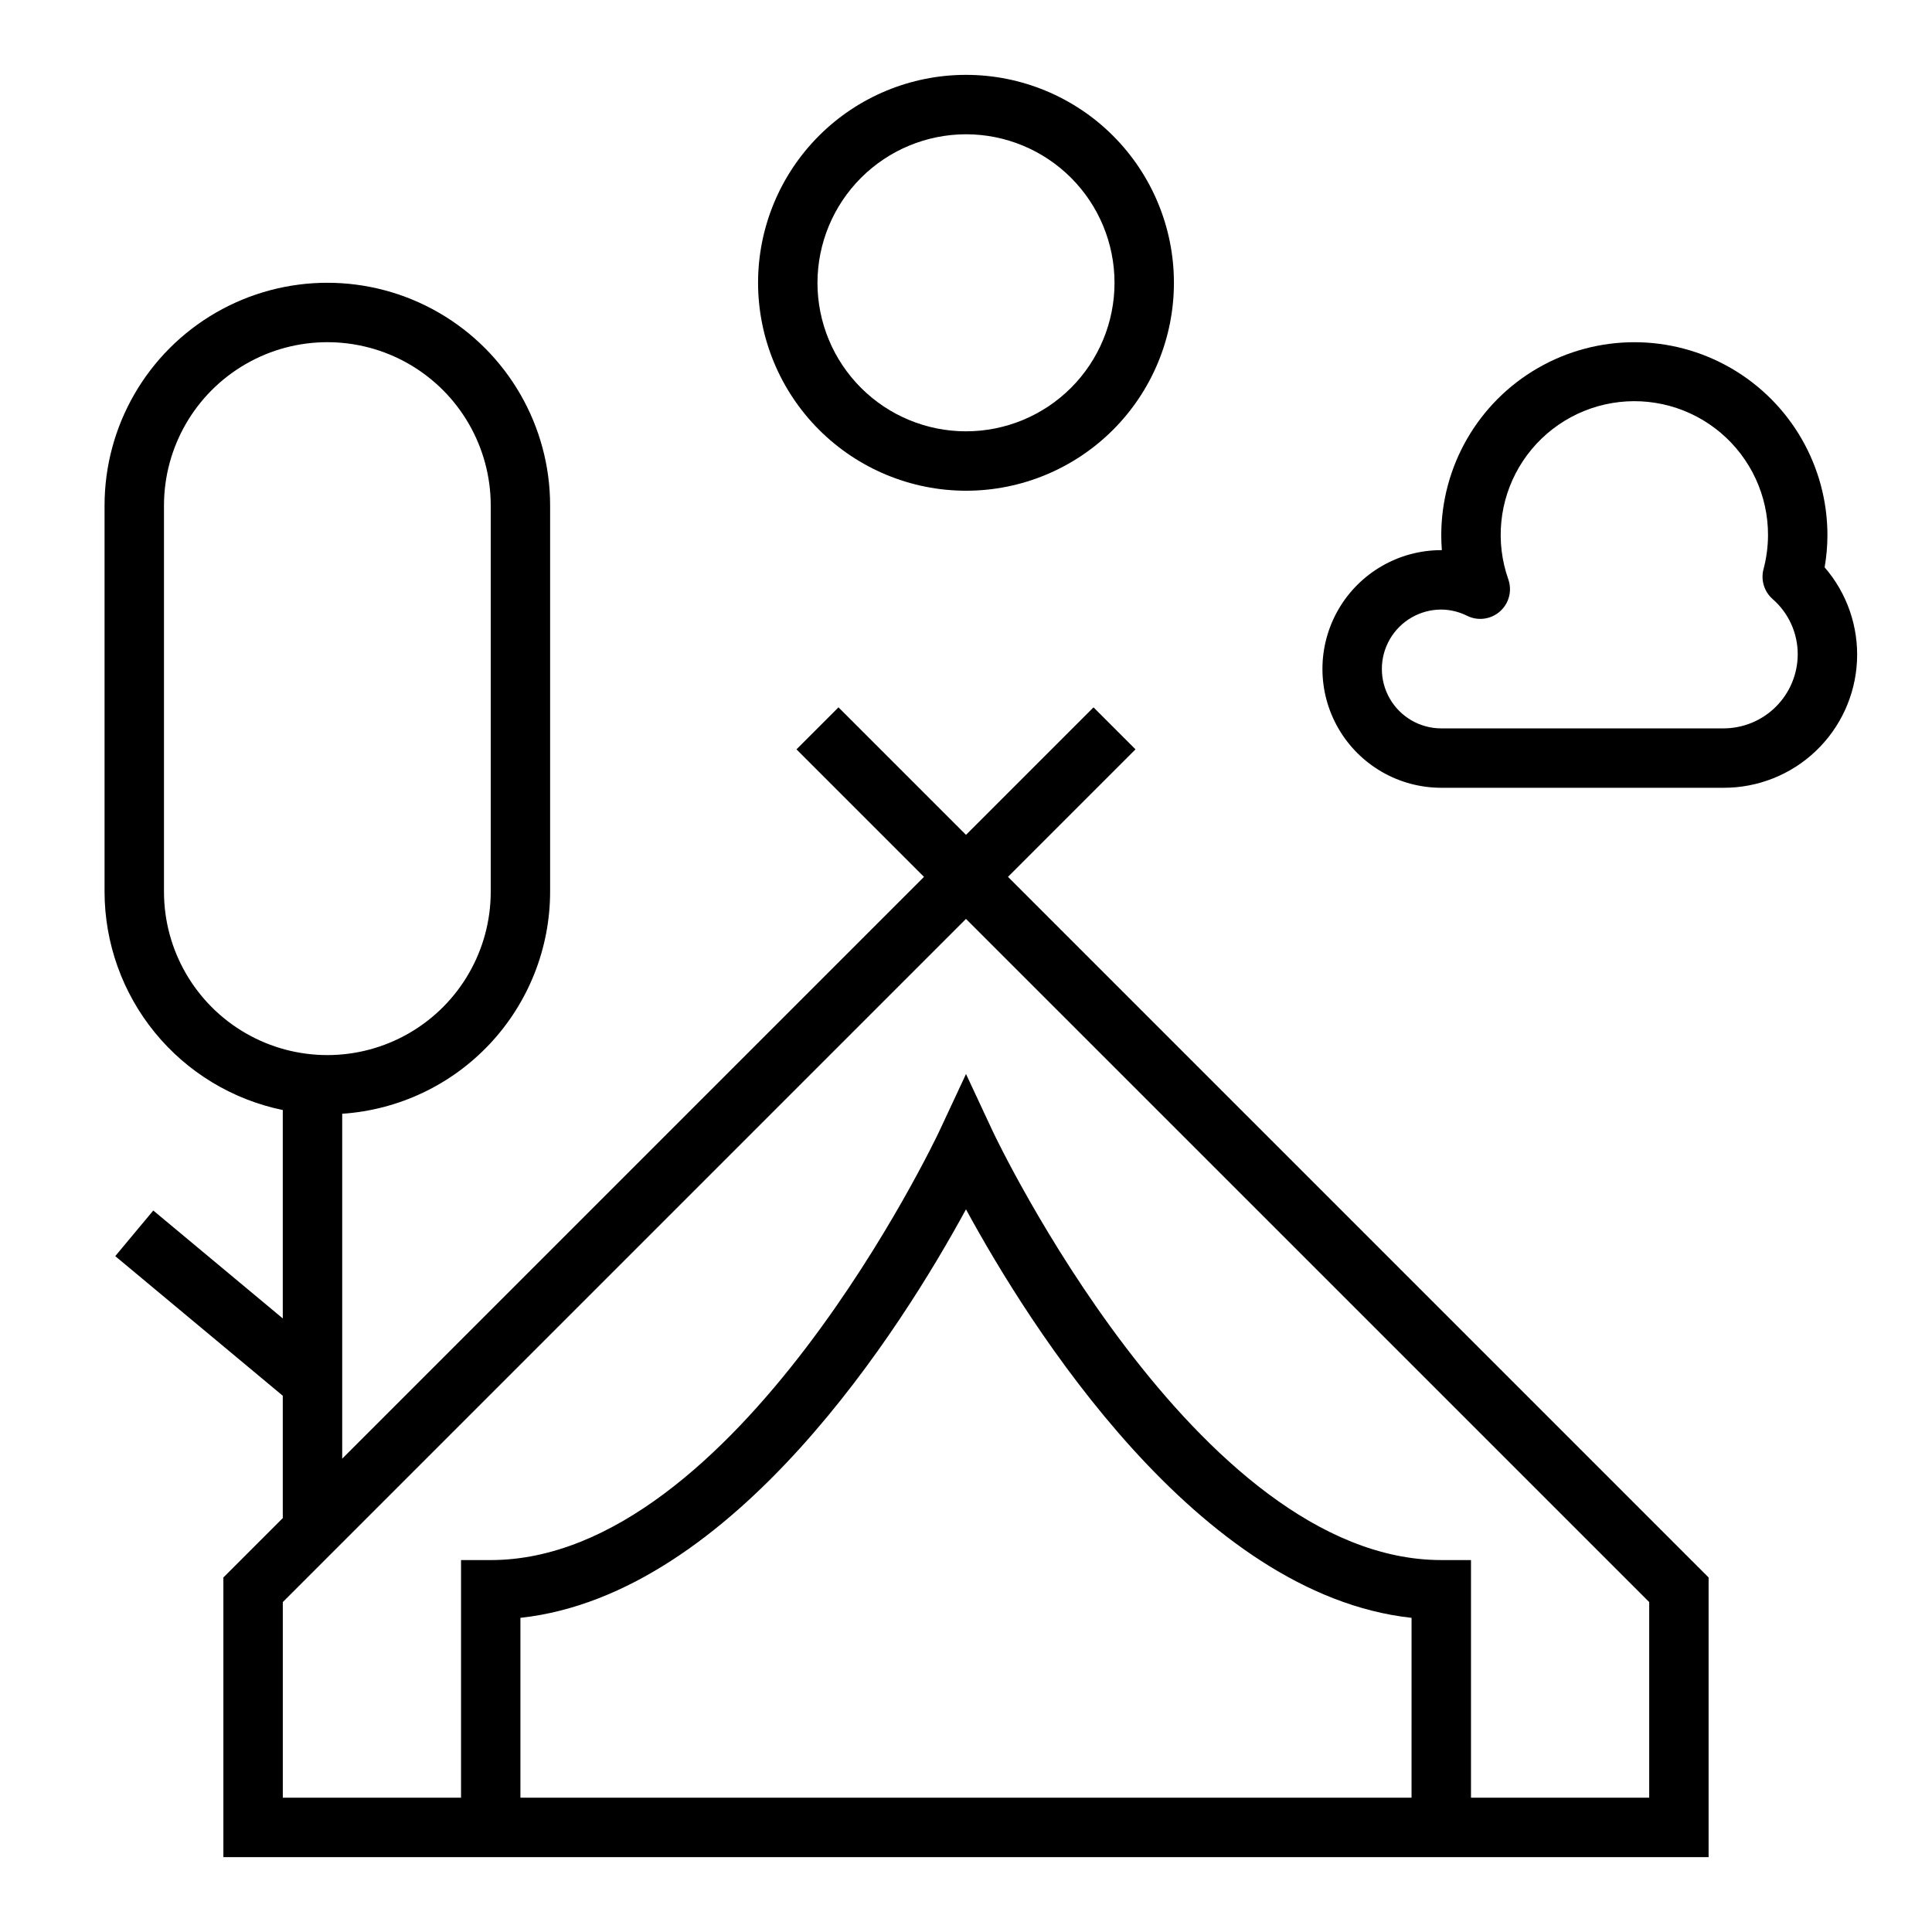
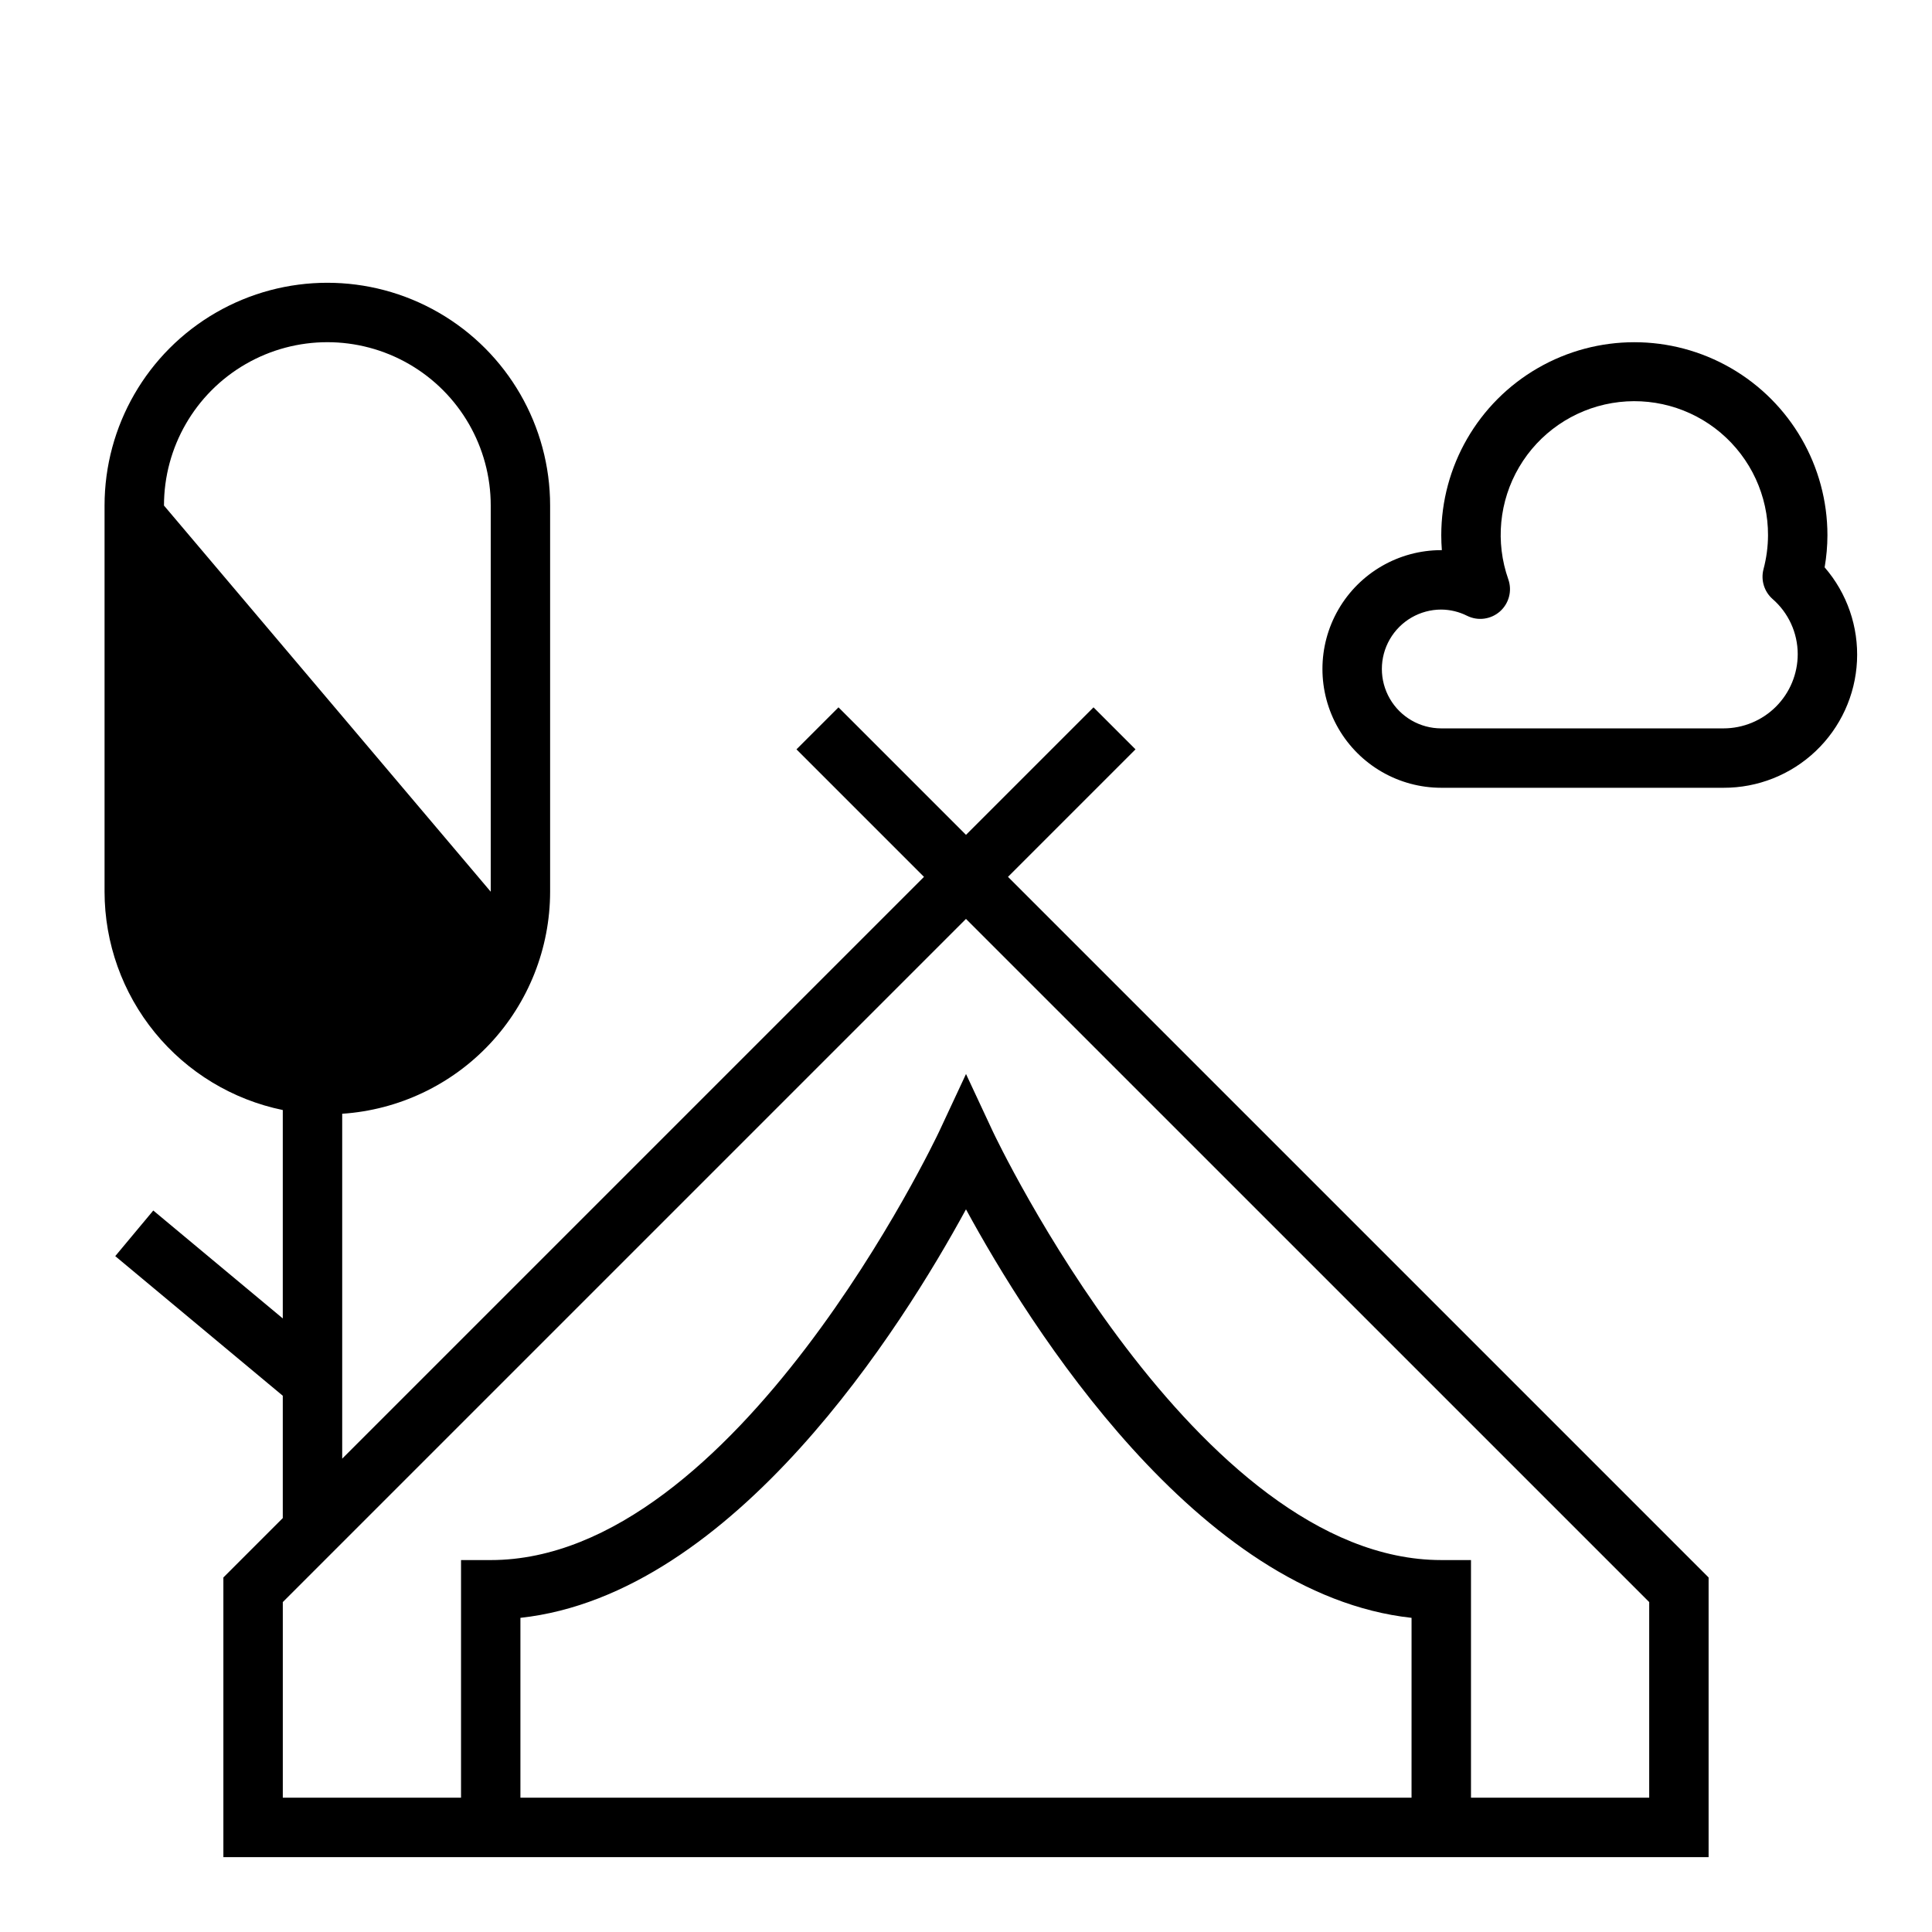
<svg xmlns="http://www.w3.org/2000/svg" fill="#000000" width="800px" height="800px" version="1.1" viewBox="144 144 512 512">
  <g>
-     <path d="m400 274.05c14.613 0 28.629-5.805 38.965-16.141 10.332-10.332 16.137-24.352 16.137-38.965 0-14.613-5.805-28.629-16.137-38.965-10.336-10.332-24.352-16.141-38.965-16.141-14.617 0-28.633 5.809-38.965 16.141-10.336 10.336-16.141 24.352-16.141 38.965 0.016 14.609 5.828 28.617 16.156 38.945 10.332 10.332 24.34 16.145 38.949 16.16zm0-94.465c10.438 0 20.449 4.148 27.832 11.527 7.379 7.383 11.527 17.395 11.527 27.832 0 10.441-4.148 20.449-11.527 27.832-7.383 7.383-17.395 11.527-27.832 11.527-10.441 0-20.453-4.144-27.832-11.527-7.383-7.383-11.531-17.391-11.531-27.832 0.016-10.434 4.164-20.438 11.543-27.816 7.379-7.379 17.383-11.531 27.82-11.543z" />
    <path d="m525.95 352.77h74.785c9.086 0.031 17.836-3.441 24.426-9.695 6.59-6.254 10.516-14.809 10.961-23.883 0.445-9.074-2.625-17.973-8.574-24.84 0.484-2.805 0.734-5.644 0.742-8.492 0-18.281-9.754-35.176-25.586-44.312-15.832-9.141-35.336-9.141-51.168 0-15.832 9.137-25.586 26.031-25.586 44.312 0 1.316 0.055 2.621 0.156 3.938l-0.156-0.004c-11.246 0-21.645 6.004-27.27 15.746-5.625 9.742-5.625 21.746 0 31.488 5.625 9.742 16.023 15.742 27.27 15.742zm0-47.23c2.391 0.02 4.742 0.59 6.875 1.668 2.867 1.406 6.297 0.938 8.688-1.18 2.387-2.121 3.262-5.473 2.207-8.488-3.481-9.855-2.434-20.742 2.863-29.754 5.297-9.008 14.305-15.219 24.609-16.969 10.305-1.75 20.855 1.141 28.828 7.898 7.977 6.758 12.559 16.691 12.523 27.145-0.016 3.027-0.418 6.043-1.195 8.973-0.754 2.859 0.156 5.898 2.359 7.871 4.254 3.68 6.703 9.02 6.707 14.645 0 5.219-2.074 10.223-5.762 13.914-3.691 3.691-8.699 5.766-13.918 5.766h-74.785c-5.625 0-10.82-3-13.633-7.875-2.812-4.871-2.812-10.871 0-15.742s8.008-7.871 13.633-7.871z" />
-     <path d="m218.94 438.17v55.23l-34.32-28.602-10.078 12.09 44.398 37v32.418l-15.742 15.742v74.109h393.6v-74.109l-185.67-185.67 33.793-33.793-11.133-11.133-33.789 33.793-33.793-33.793-11.133 11.133 33.793 33.793-154.18 154.18v-91.402c14.93-0.996 28.926-7.629 39.156-18.551 10.23-10.926 15.93-25.324 15.945-40.289v-102.34c0-21.09-11.25-40.582-29.52-51.129-18.266-10.547-40.773-10.547-59.039 0-18.27 10.547-29.52 30.039-29.52 51.129v102.34c0.016 13.602 4.727 26.785 13.328 37.32 8.605 10.539 20.578 17.789 33.902 20.531zm62.977 182.24v-47.664c56.727-6.18 101.3-77.414 118.08-108.26 16.773 30.844 61.355 102.08 118.08 108.26l-0.004 47.664zm299.14-51.844v51.844h-47.23v-62.977h-7.875c-65 0-118.29-112.41-118.82-113.54l-7.129-15.27-7.133 15.273c-0.535 1.133-53.734 113.54-118.82 113.54h-7.871v62.977h-47.234v-51.844l181.05-181.05zm-393.6-290.59c0-15.465 8.254-29.762 21.648-37.492 13.395-7.734 29.902-7.734 43.297 0 13.395 7.731 21.648 22.027 21.648 37.492v102.34c0 15.465-8.254 29.758-21.648 37.492-13.395 7.734-29.902 7.734-43.297 0-13.395-7.734-21.648-22.027-21.648-37.492z" />
+     <path d="m218.94 438.17v55.23l-34.32-28.602-10.078 12.09 44.398 37v32.418l-15.742 15.742v74.109h393.6v-74.109l-185.67-185.67 33.793-33.793-11.133-11.133-33.789 33.793-33.793-33.793-11.133 11.133 33.793 33.793-154.18 154.18v-91.402c14.93-0.996 28.926-7.629 39.156-18.551 10.23-10.926 15.93-25.324 15.945-40.289v-102.34c0-21.09-11.25-40.582-29.52-51.129-18.266-10.547-40.773-10.547-59.039 0-18.27 10.547-29.52 30.039-29.52 51.129v102.34c0.016 13.602 4.727 26.785 13.328 37.32 8.605 10.539 20.578 17.789 33.902 20.531zm62.977 182.24v-47.664c56.727-6.18 101.3-77.414 118.08-108.26 16.773 30.844 61.355 102.08 118.08 108.26l-0.004 47.664zm299.14-51.844v51.844h-47.23v-62.977h-7.875c-65 0-118.29-112.41-118.82-113.54l-7.129-15.27-7.133 15.273c-0.535 1.133-53.734 113.54-118.82 113.54h-7.871v62.977h-47.234v-51.844l181.05-181.05zm-393.6-290.59c0-15.465 8.254-29.762 21.648-37.492 13.395-7.734 29.902-7.734 43.297 0 13.395 7.731 21.648 22.027 21.648 37.492v102.34z" />
  </g>
</svg>